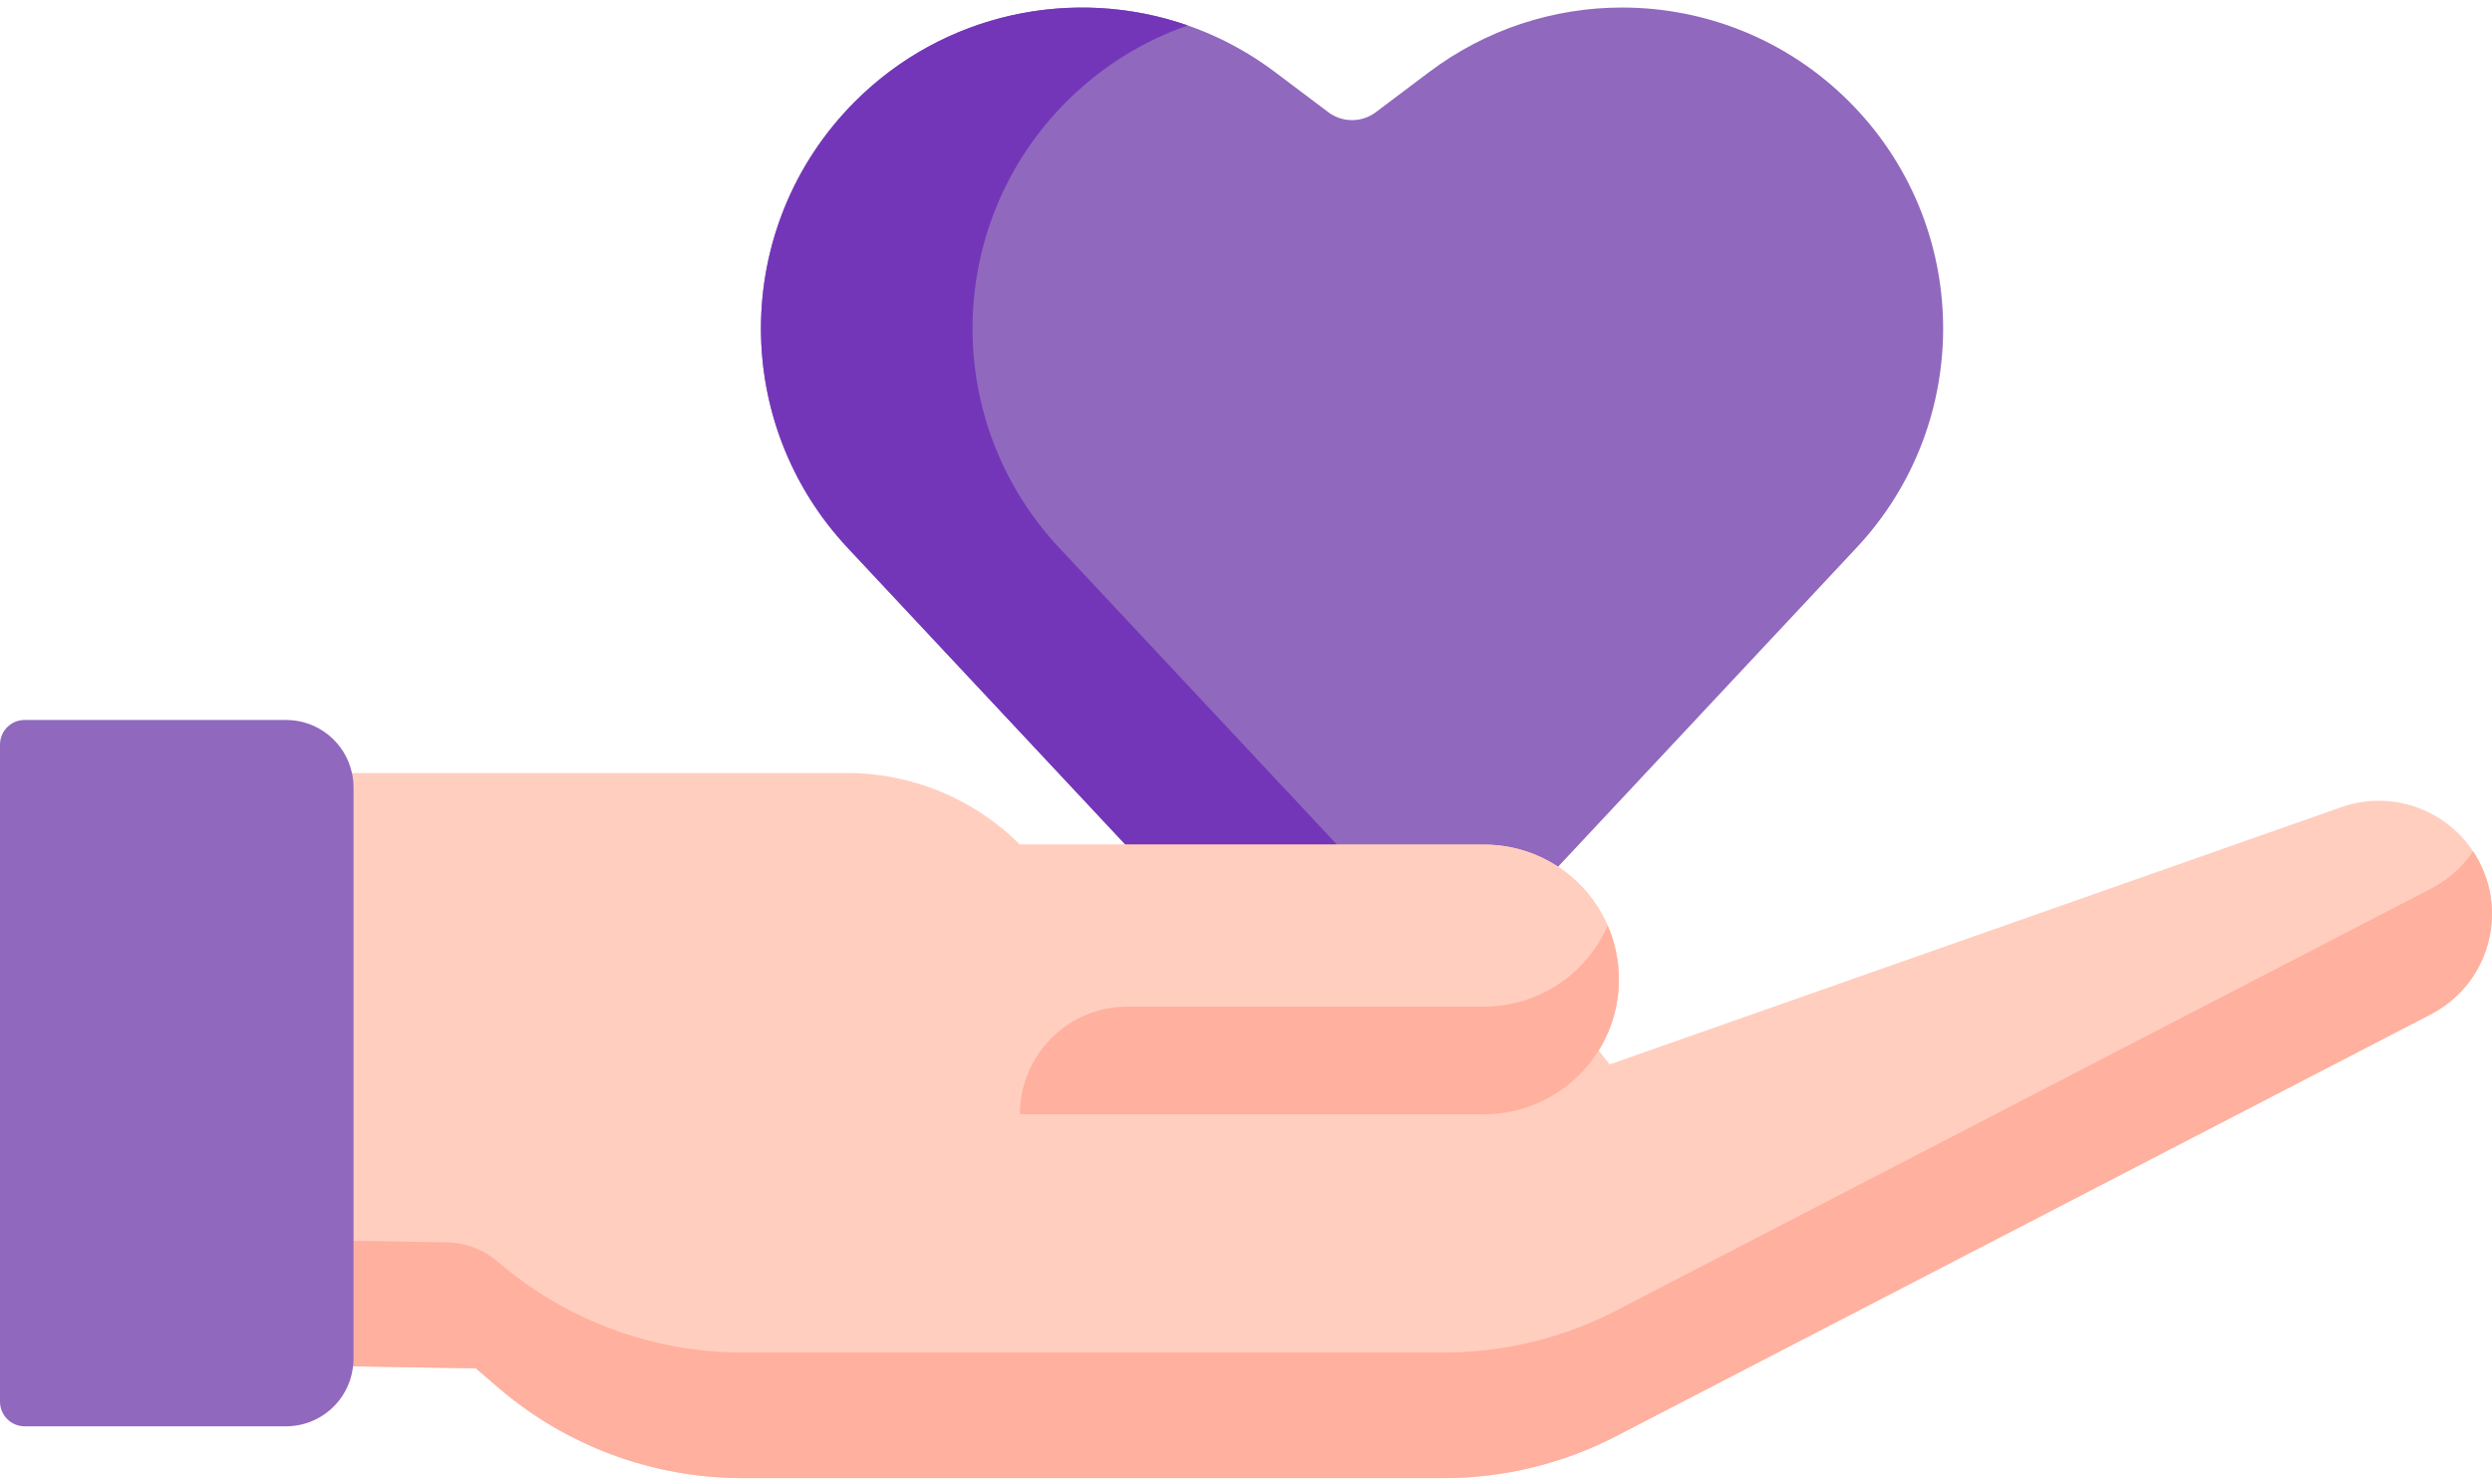
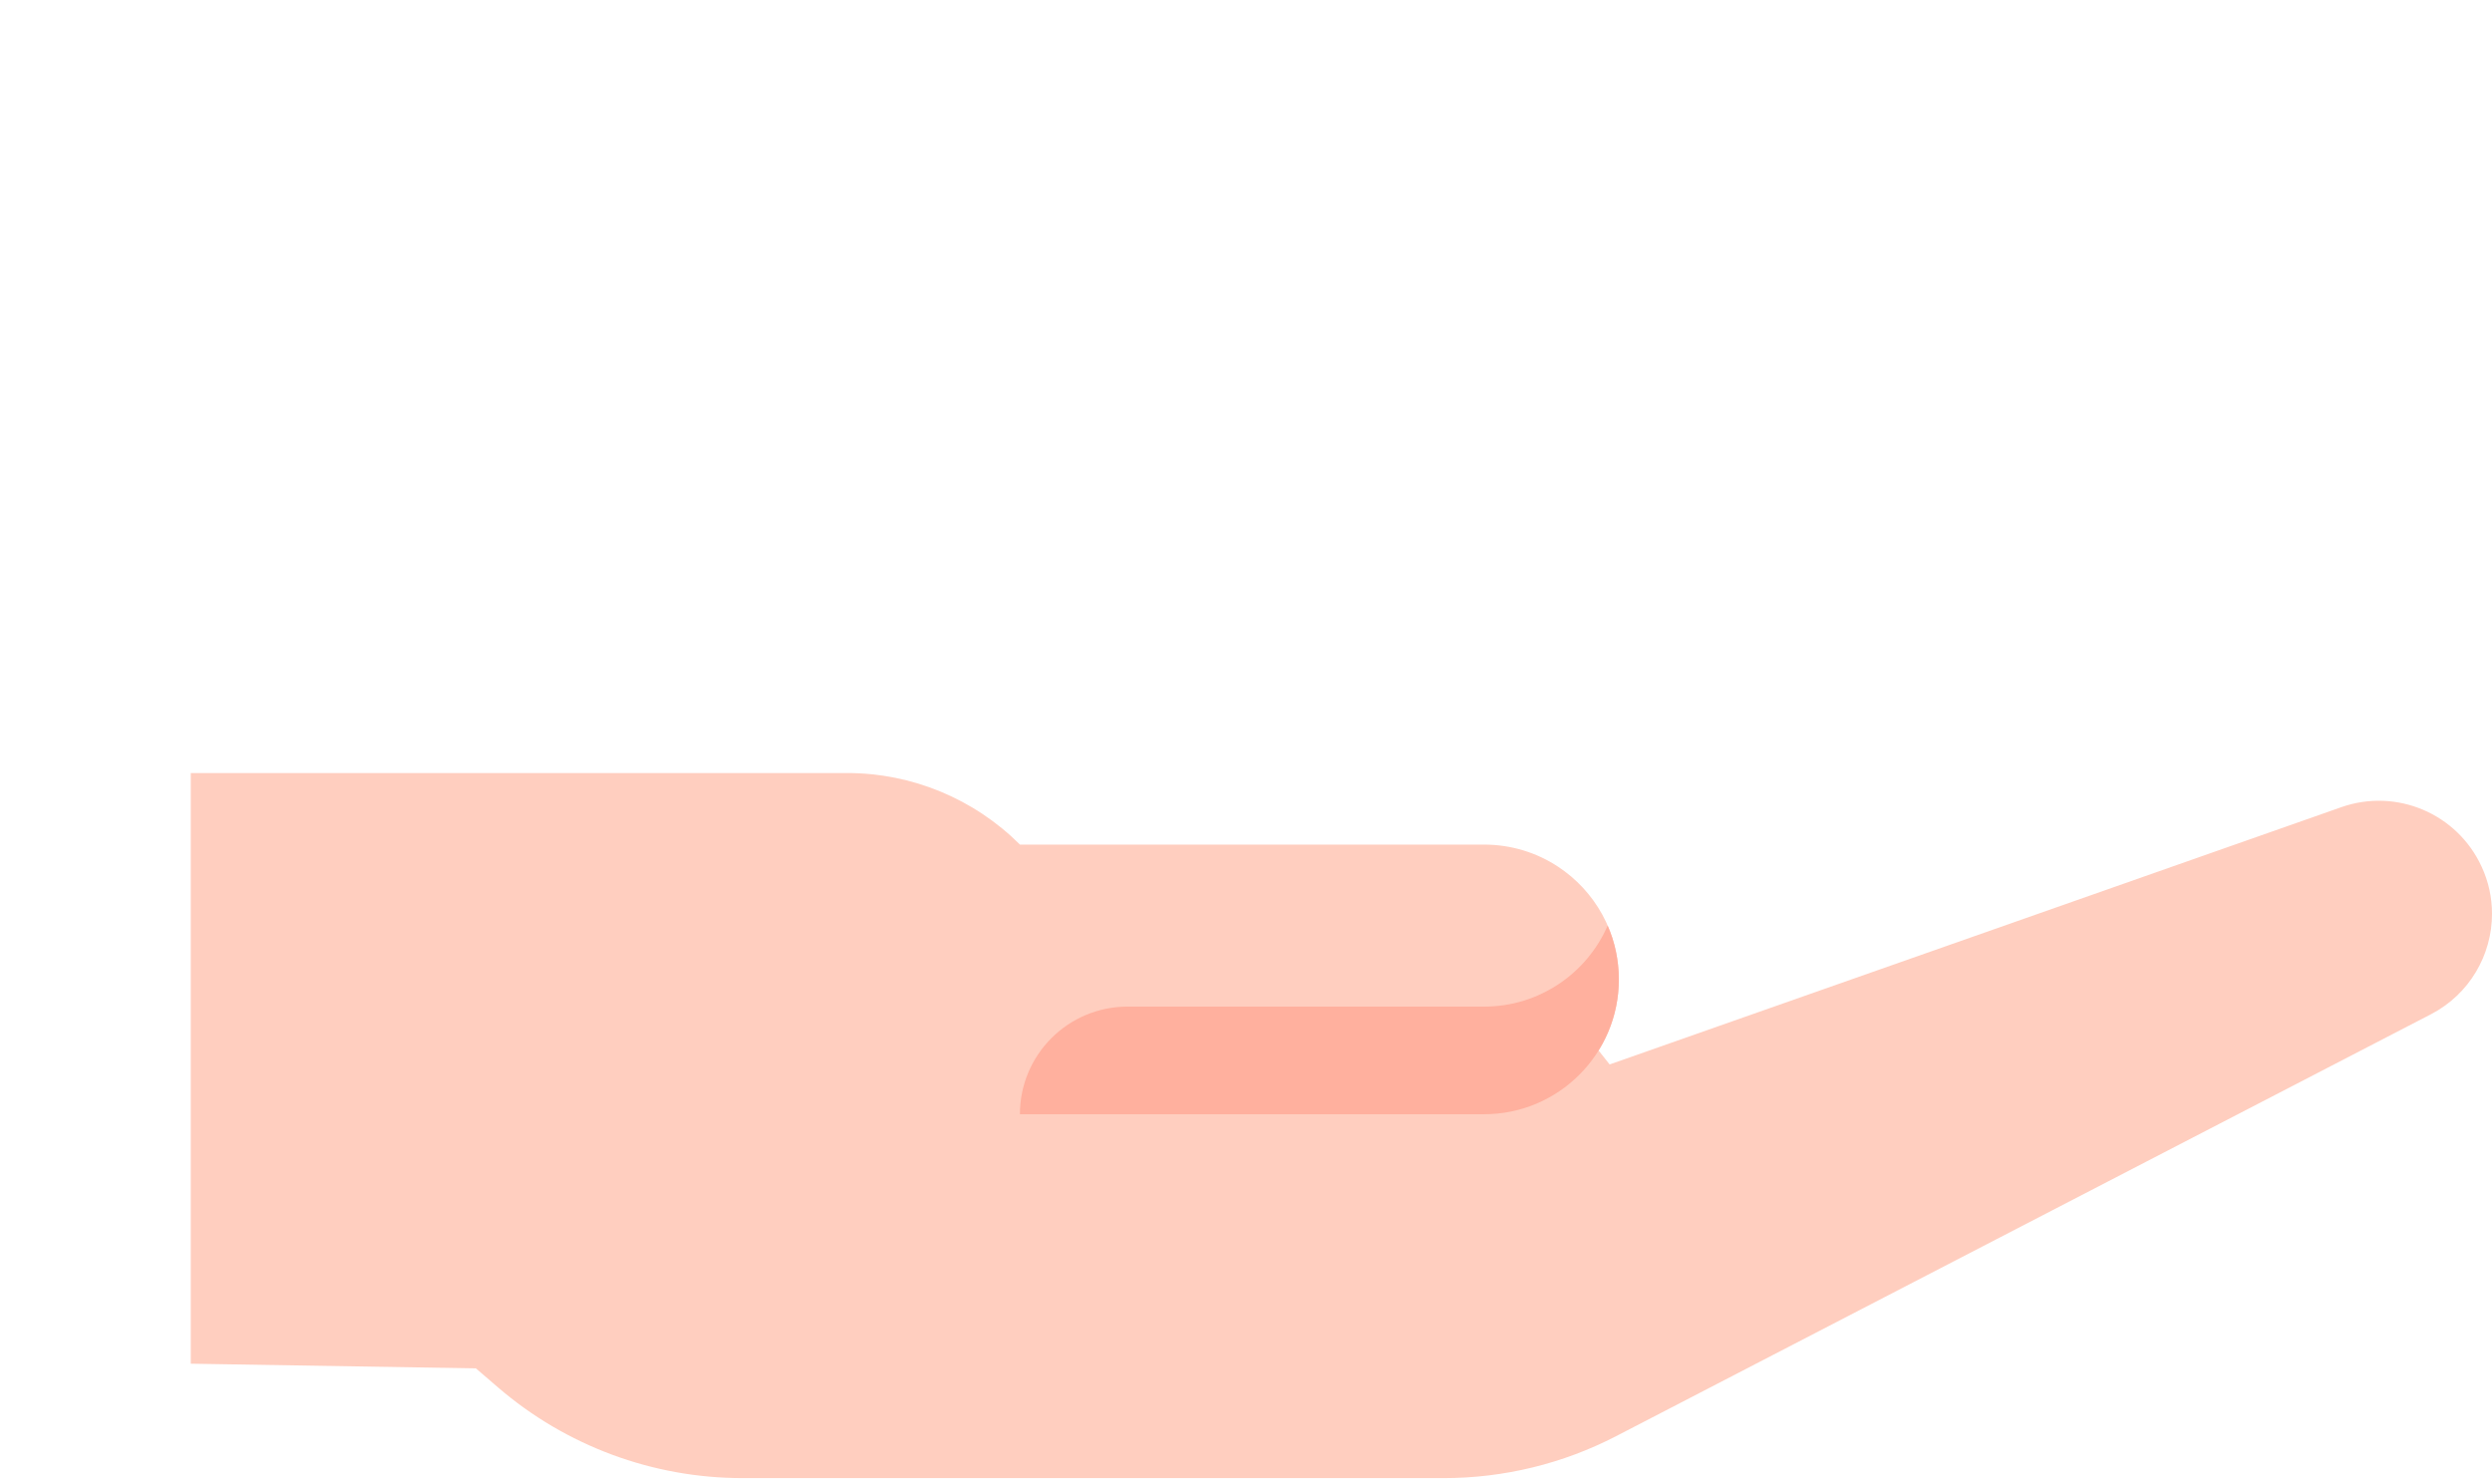
<svg xmlns="http://www.w3.org/2000/svg" width="47" height="28" viewBox="0 0 47 28" fill="none">
-   <path d="M34.875 1.916C37.184 4.224 37.246 7.948 35.015 10.332L29.386 16.349V20.792H21.046L21.225 15.932L15.985 10.332C14.895 9.166 14.352 7.68 14.352 6.197C14.352 4.645 14.945 3.096 16.125 1.916C18.259 -0.218 21.638 -0.455 24.049 1.361L25.053 2.117C25.318 2.316 25.683 2.316 25.948 2.117L26.952 1.361C28.037 0.544 29.318 0.142 30.593 0.142C32.151 0.142 33.702 0.742 34.875 1.916Z" fill="#9068BE" />
-   <path d="M19.975 10.332C18.885 9.166 18.342 7.68 18.342 6.197C18.342 4.645 18.935 3.096 20.115 1.916C20.779 1.252 21.563 0.772 22.401 0.48C20.257 -0.267 17.805 0.235 16.125 1.916C14.945 3.096 14.352 4.645 14.352 6.197C14.352 7.68 14.895 9.166 15.985 10.332L21.225 15.932L21.046 20.792H25.036L25.215 15.932L19.975 10.332Z" fill="#7336B9" />
  <path d="M46.802 16.344C46.341 15.345 45.196 14.861 44.158 15.226L30.358 20.079C30.181 19.855 30.327 20.04 30.15 19.816C30.393 19.427 30.532 18.967 30.532 18.475C30.532 17.586 30.077 16.804 29.386 16.349C28.986 16.085 28.505 15.932 27.99 15.932H21.225H19.237C18.372 15.068 17.2 14.582 15.978 14.582H3.598V25.724L8.976 25.812L9.393 26.171C10.675 27.275 12.312 27.882 14.004 27.882H27.231C28.361 27.882 29.476 27.611 30.48 27.091L45.847 19.133C46.577 18.755 47 18.011 47 17.237C47 16.937 46.937 16.633 46.802 16.344Z" fill="#FFCEBF" />
-   <path d="M19.236 15.932H27.99C29.394 15.932 30.532 17.071 30.532 18.475C30.532 19.879 29.394 21.018 27.99 21.018H19.236V15.932Z" fill="#FFCEBF" />
  <path d="M27.99 18.988H21.266C20.145 18.988 19.236 19.897 19.236 21.018H27.99C29.394 21.018 30.532 19.879 30.532 18.475C30.532 18.114 30.457 17.771 30.321 17.46C29.929 18.36 29.033 18.988 27.99 18.988Z" fill="#FFB09E" />
-   <path d="M46.642 16.057C46.448 16.347 46.178 16.593 45.847 16.765L30.48 24.723C29.476 25.243 28.361 25.514 27.231 25.514H14.004C12.312 25.514 10.675 24.907 9.393 23.803C9.124 23.571 8.781 23.441 8.426 23.435L3.598 23.356V25.724L8.976 25.812L9.393 26.171C10.675 27.275 12.312 27.882 14.004 27.882H27.231C28.361 27.882 29.476 27.611 30.48 27.091L45.847 19.133C46.577 18.755 47 18.011 47 17.237C47 16.937 46.937 16.633 46.802 16.344C46.755 16.242 46.702 16.148 46.642 16.057Z" fill="#FFB09E" />
-   <path d="M6.668 14.854V25.632C6.668 25.694 6.663 25.753 6.654 25.812C6.567 26.429 6.037 26.905 5.395 26.905H0.465C0.208 26.905 0 26.696 0 26.439V14.046C0 13.789 0.208 13.581 0.465 13.581H5.395C6.005 13.581 6.514 14.009 6.638 14.582C6.657 14.669 6.668 14.76 6.668 14.854Z" fill="#9068BE" />
</svg>